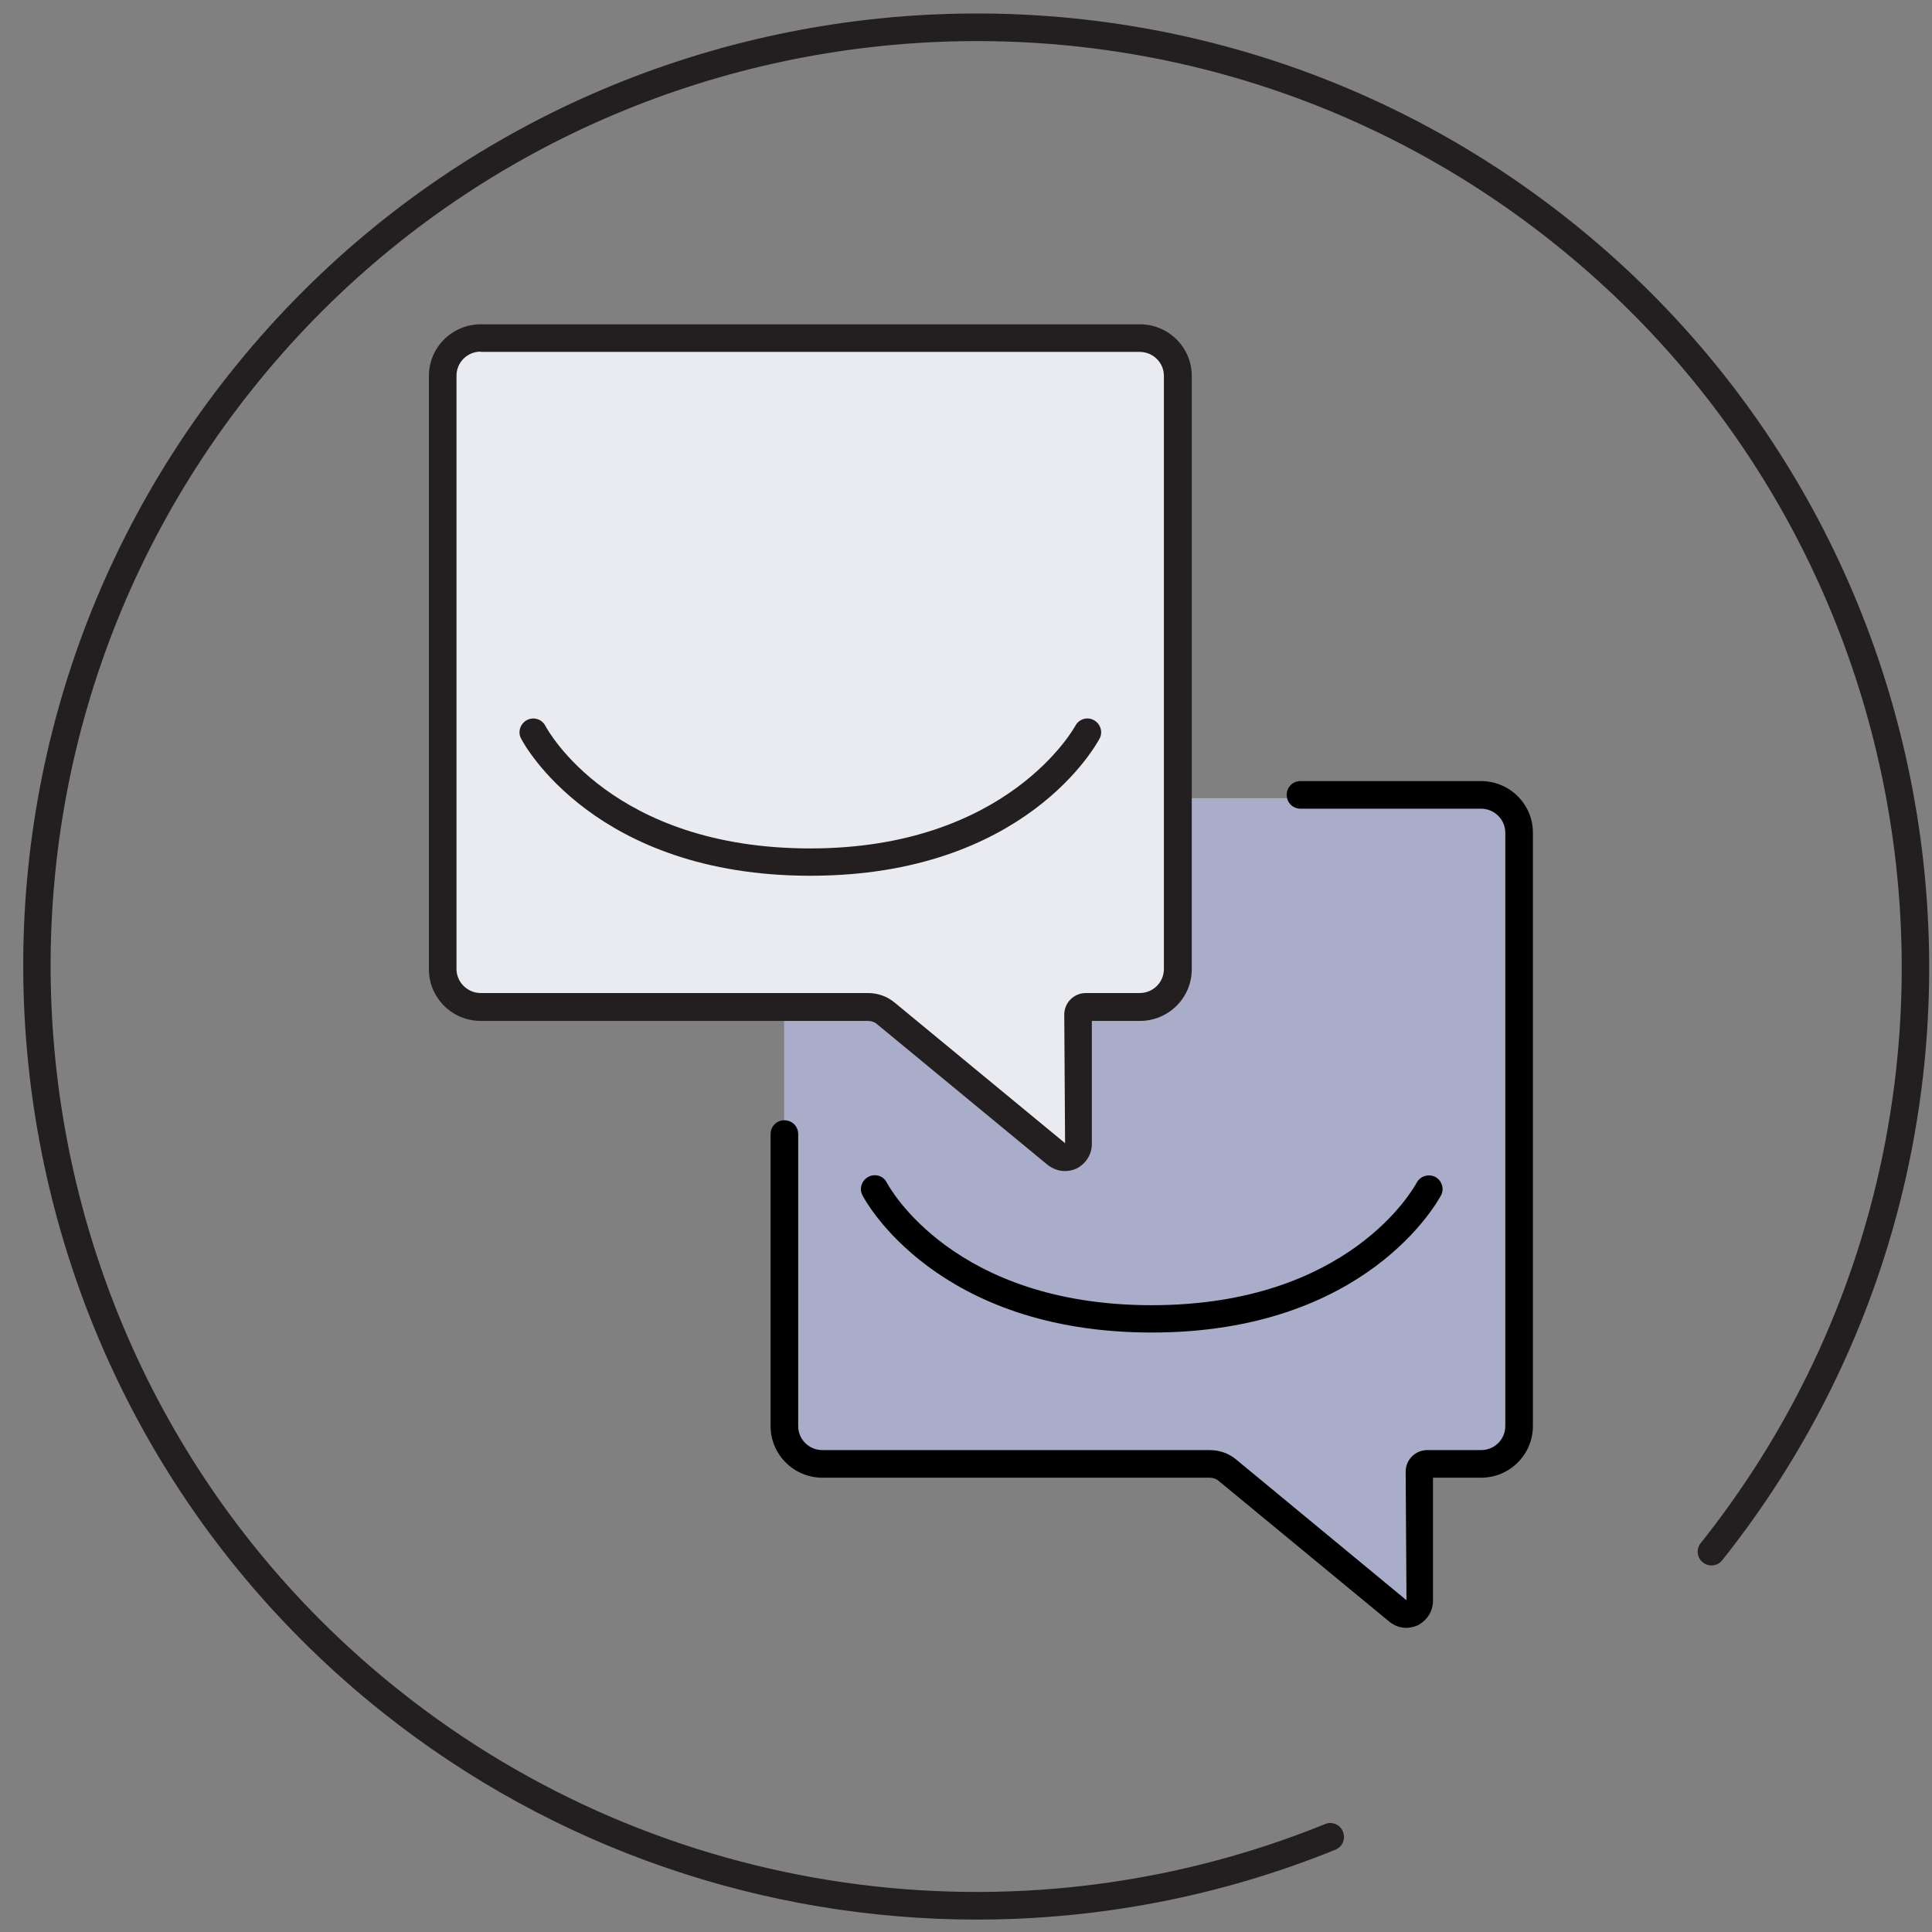
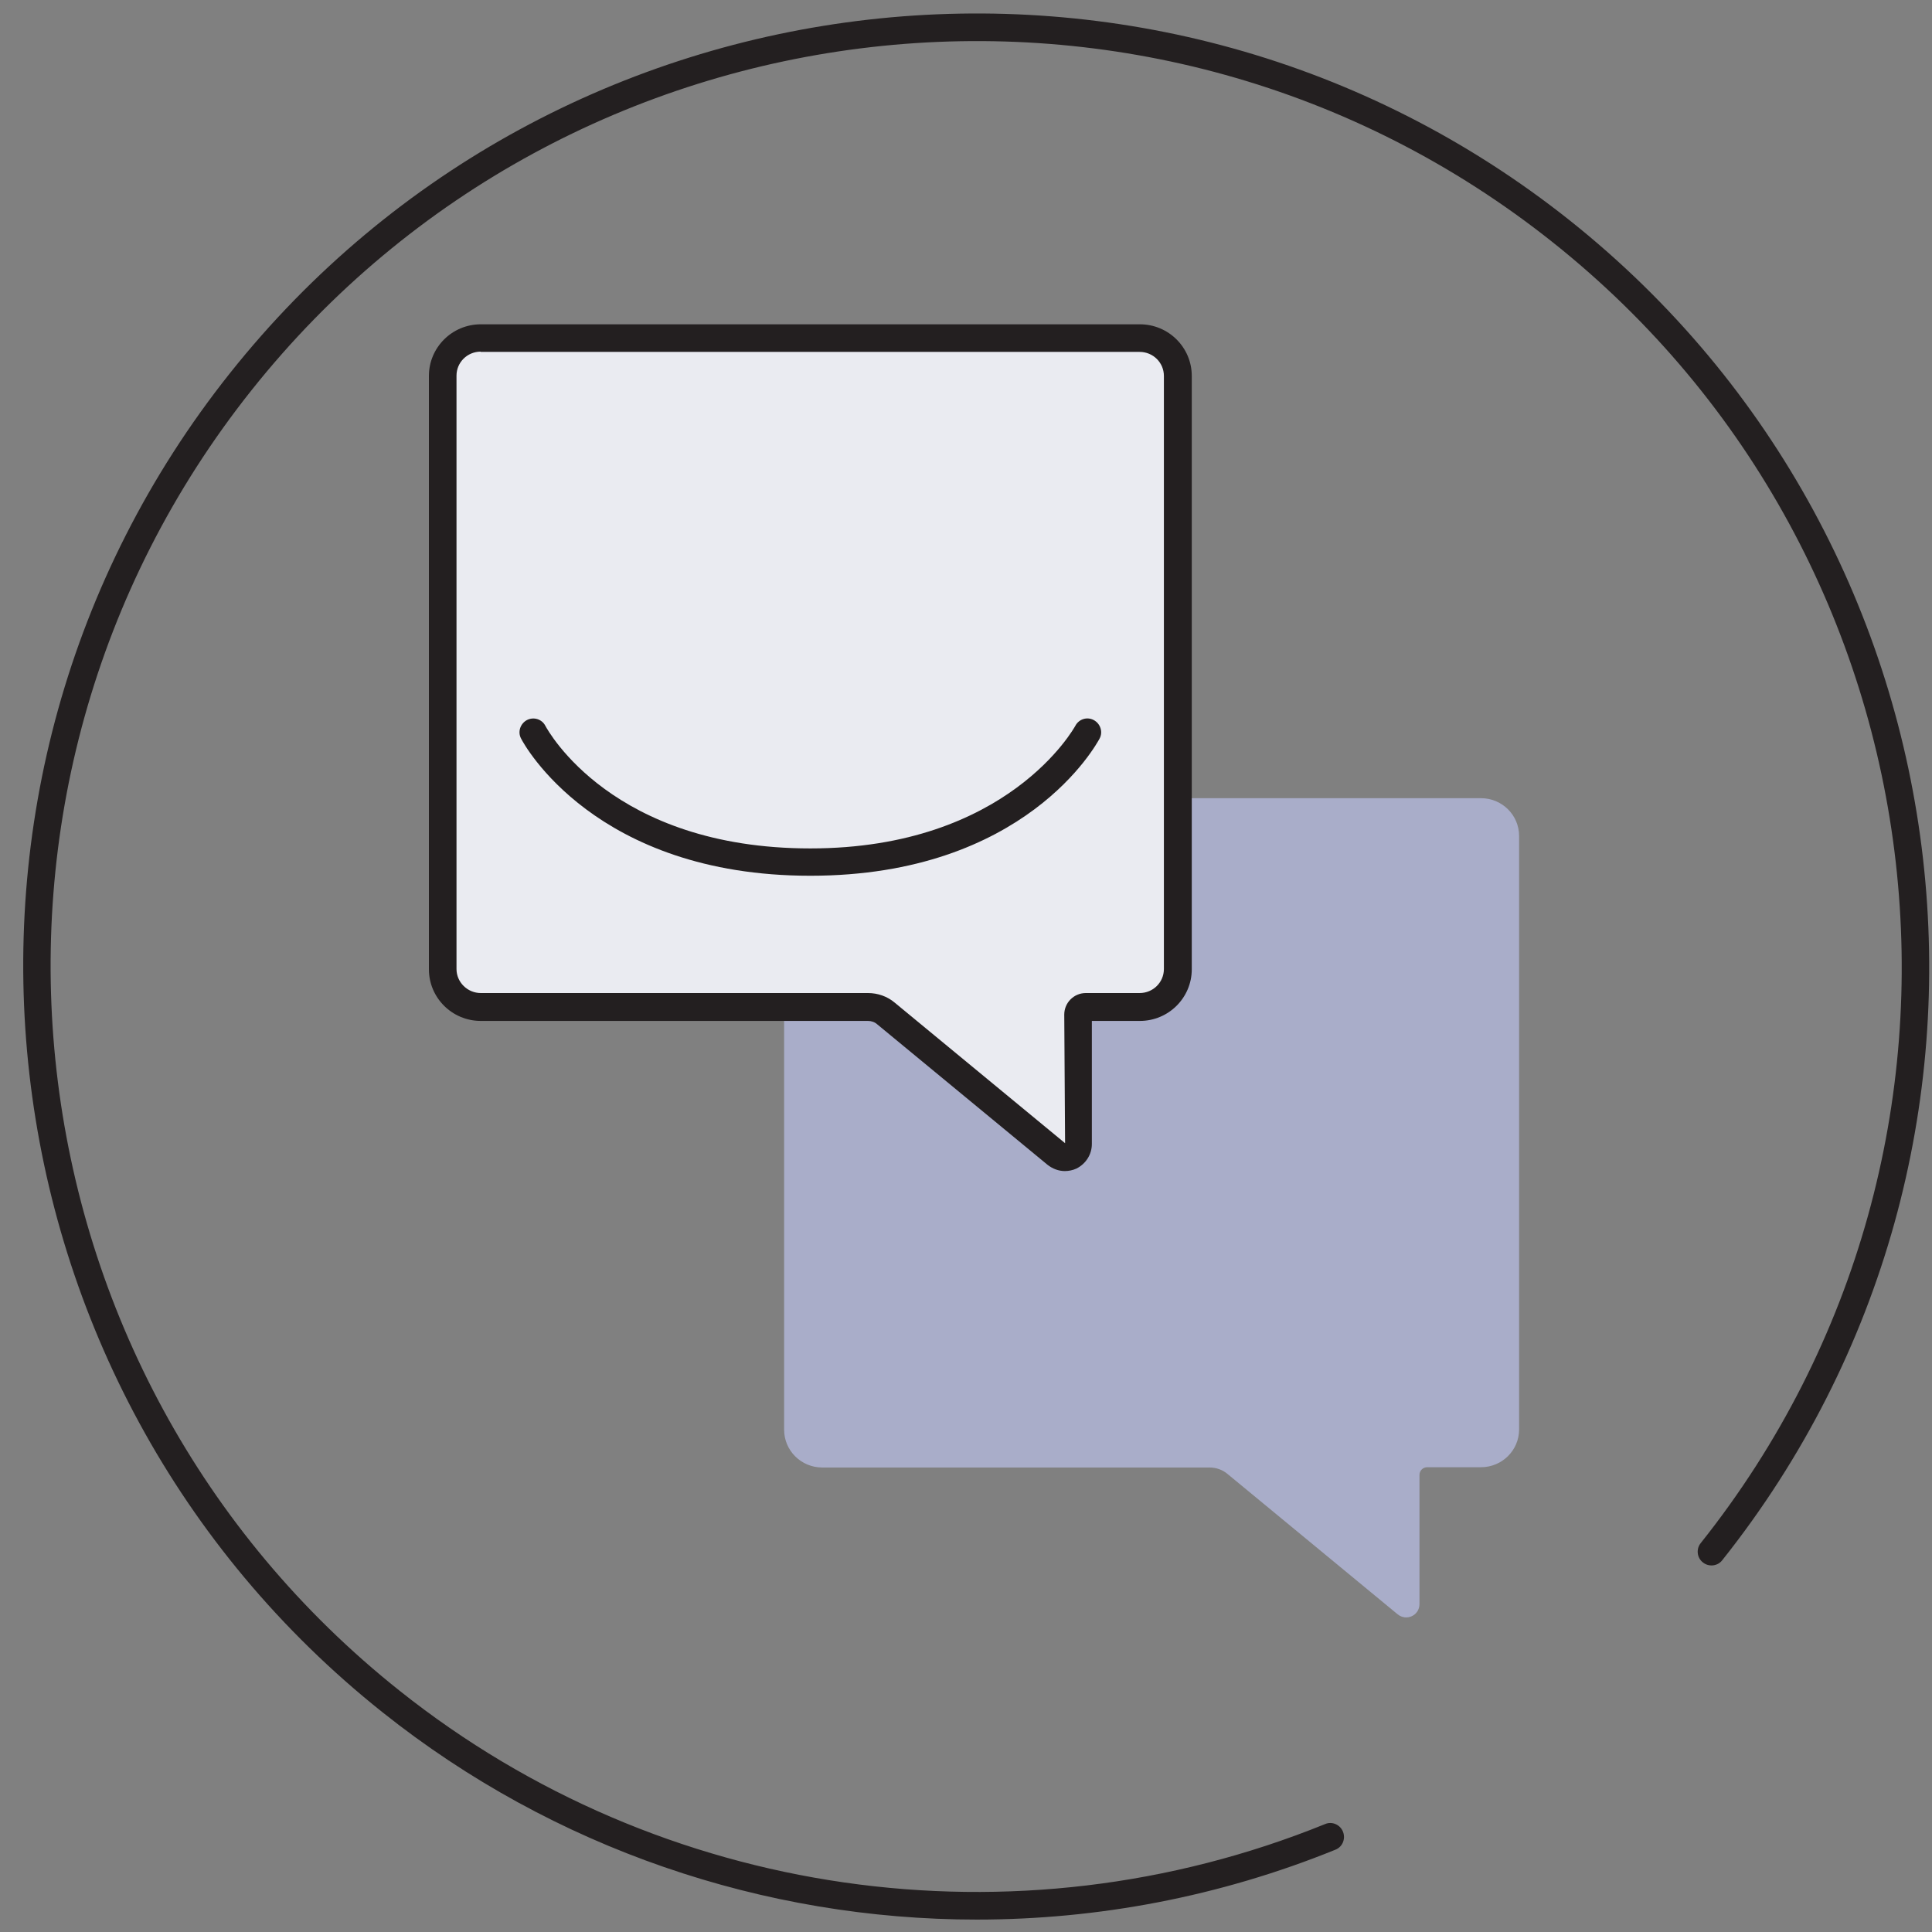
<svg xmlns="http://www.w3.org/2000/svg" viewBox="0 0 70 70" data-name="Layer 1" id="Layer_1">
  <rect x="0" y="0" width="70" height="70" fill="#808080" stroke="none" />
  <defs>
    <style>
      .cls-1 {
        fill: #231f20;
      }

      .cls-2 {
        fill: #a9adc9;
      }

      .cls-3 {
        fill: #eaebf1;
      }
    </style>
  </defs>
  <path d="M29.79,28.93c-.76,0-1.38.61-1.38,1.37v21.5c0,.76.62,1.37,1.38,1.37h14.03c.24,0,.47.08.65.23l6.17,5.09c.32.26.79.04.79-.37v-4.68c0-.16.13-.28.28-.28h1.95c.76,0,1.38-.61,1.38-1.37v-21.5c0-.76-.62-1.37-1.38-1.37h-23.88s0,0,0,0Z" class="cls-2" />
  <path d="M35.39,69.55c-7.7,0-15.33-2.57-21.53-7.51C-1.04,50.18-3.52,28.41,8.34,13.51,20.2-1.4,41.97-3.87,56.88,7.99c14.9,11.86,17.38,33.63,5.52,48.54-.17.22-.49.25-.7.08-.22-.17-.25-.49-.08-.7,11.52-14.47,9.11-35.62-5.36-47.13C41.78-2.75,20.64-.34,9.12,14.13-2.4,28.6,0,49.75,14.48,61.26c9.46,7.53,22.31,9.38,33.53,4.83.25-.11.55.02.65.28.1.26-.02.55-.28.65-4.19,1.7-8.6,2.53-12.99,2.53Z" class="cls-1" />
-   <path d="M50.95,58.98c-.22,0-.44-.08-.62-.23l-6.17-5.09c-.09-.08-.21-.12-.33-.12h-14.03c-1.04,0-1.88-.84-1.88-1.87v-10.58c0-.28.22-.5.5-.5s.5.22.5.5v10.58c0,.48.39.87.88.87h14.03c.36,0,.7.12.97.35l6.16,5.09-.03-4.66c0-.43.35-.78.78-.78h1.95c.49,0,.88-.39.88-.87v-21.5c0-.48-.4-.87-.88-.87h-6.54c-.28,0-.5-.22-.5-.5s.22-.5.5-.5h6.54c1.04,0,1.88.84,1.88,1.87v21.5c0,1.03-.84,1.87-1.88,1.87h-1.74v4.46c0,.38-.22.72-.56.89-.13.06-.28.09-.42.09Z" />
  <g>
    <g>
      <path d="M17.42,12.24c-.76,0-1.38.61-1.38,1.37v21.5c0,.76.62,1.37,1.38,1.37h14.03c.24,0,.47.08.65.23l6.17,5.09c.32.26.79.04.79-.37v-4.68c0-.16.13-.28.28-.28h1.95c.76,0,1.38-.61,1.38-1.37V13.62c0-.76-.62-1.37-1.38-1.37h-23.88s0,0,0,0Z" class="cls-3" />
      <path d="M38.58,42.43c-.22,0-.44-.08-.63-.23l-6.17-5.09c-.09-.08-.21-.12-.33-.12h-14.03c-1.04,0-1.88-.84-1.88-1.87V13.62c0-1.03.84-1.87,1.88-1.87h23.88c1.04,0,1.88.84,1.88,1.87v21.5c0,1.03-.84,1.87-1.88,1.87h-1.74v4.46c0,.38-.22.72-.56.89-.13.06-.28.09-.42.09ZM17.42,12.74c-.49,0-.88.39-.88.87v21.5c0,.48.4.87.88.87h14.03c.35,0,.7.12.97.35l6.17,5.09-.03-4.66c0-.43.35-.78.78-.78h1.95c.49,0,.88-.39.88-.87V13.62c0-.48-.39-.87-.88-.87h-23.88Z" class="cls-1" />
    </g>
    <path d="M29.36,31.73c-7.8,0-10.38-4.77-10.48-4.97-.13-.24-.03-.54.21-.67.25-.13.55-.03.67.21.1.18,2.43,4.44,9.6,4.44s9.57-4.39,9.6-4.44c.13-.25.43-.34.67-.21.24.13.34.43.21.67-.11.2-2.68,4.97-10.48,4.97Z" class="cls-1" />
  </g>
-   <path d="M41.73,48.28c-7.8,0-10.38-4.77-10.48-4.97-.13-.24-.03-.54.21-.67.24-.13.55-.04.67.21.1.18,2.43,4.44,9.6,4.44s9.5-4.26,9.6-4.44c.13-.24.43-.33.67-.21.24.13.34.43.21.67-.11.2-2.68,4.97-10.48,4.97Z" />
</svg>